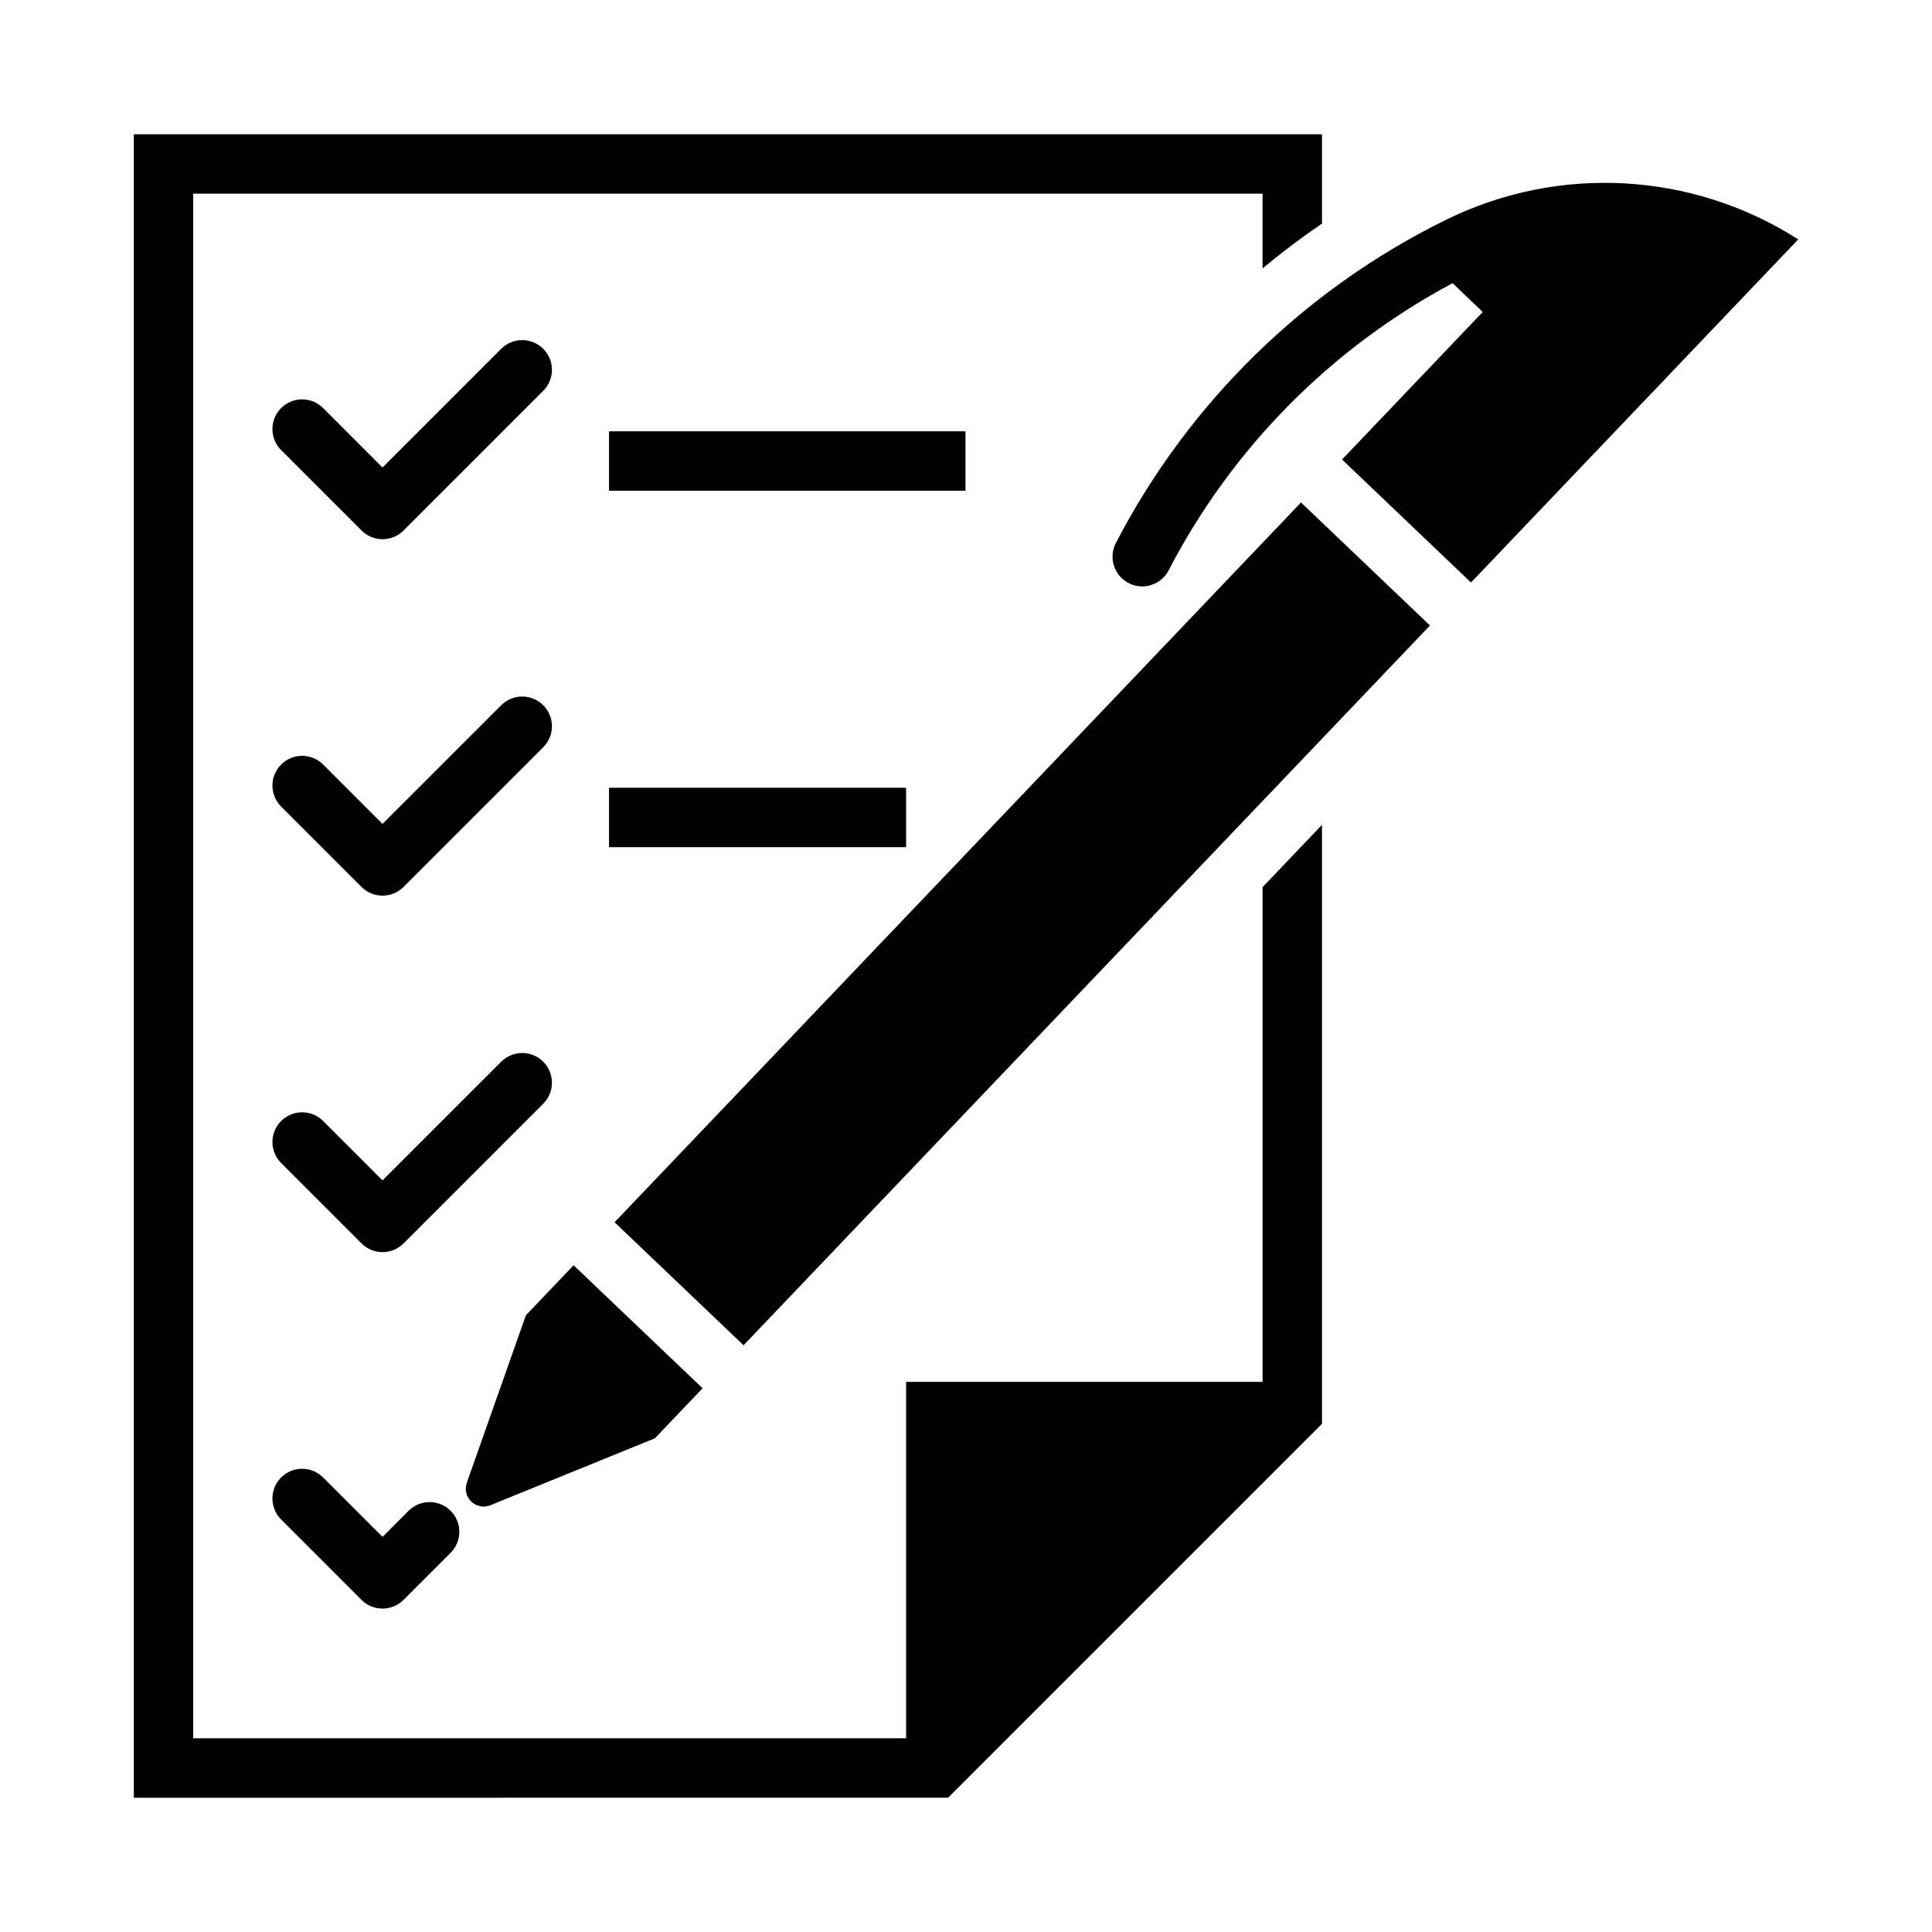
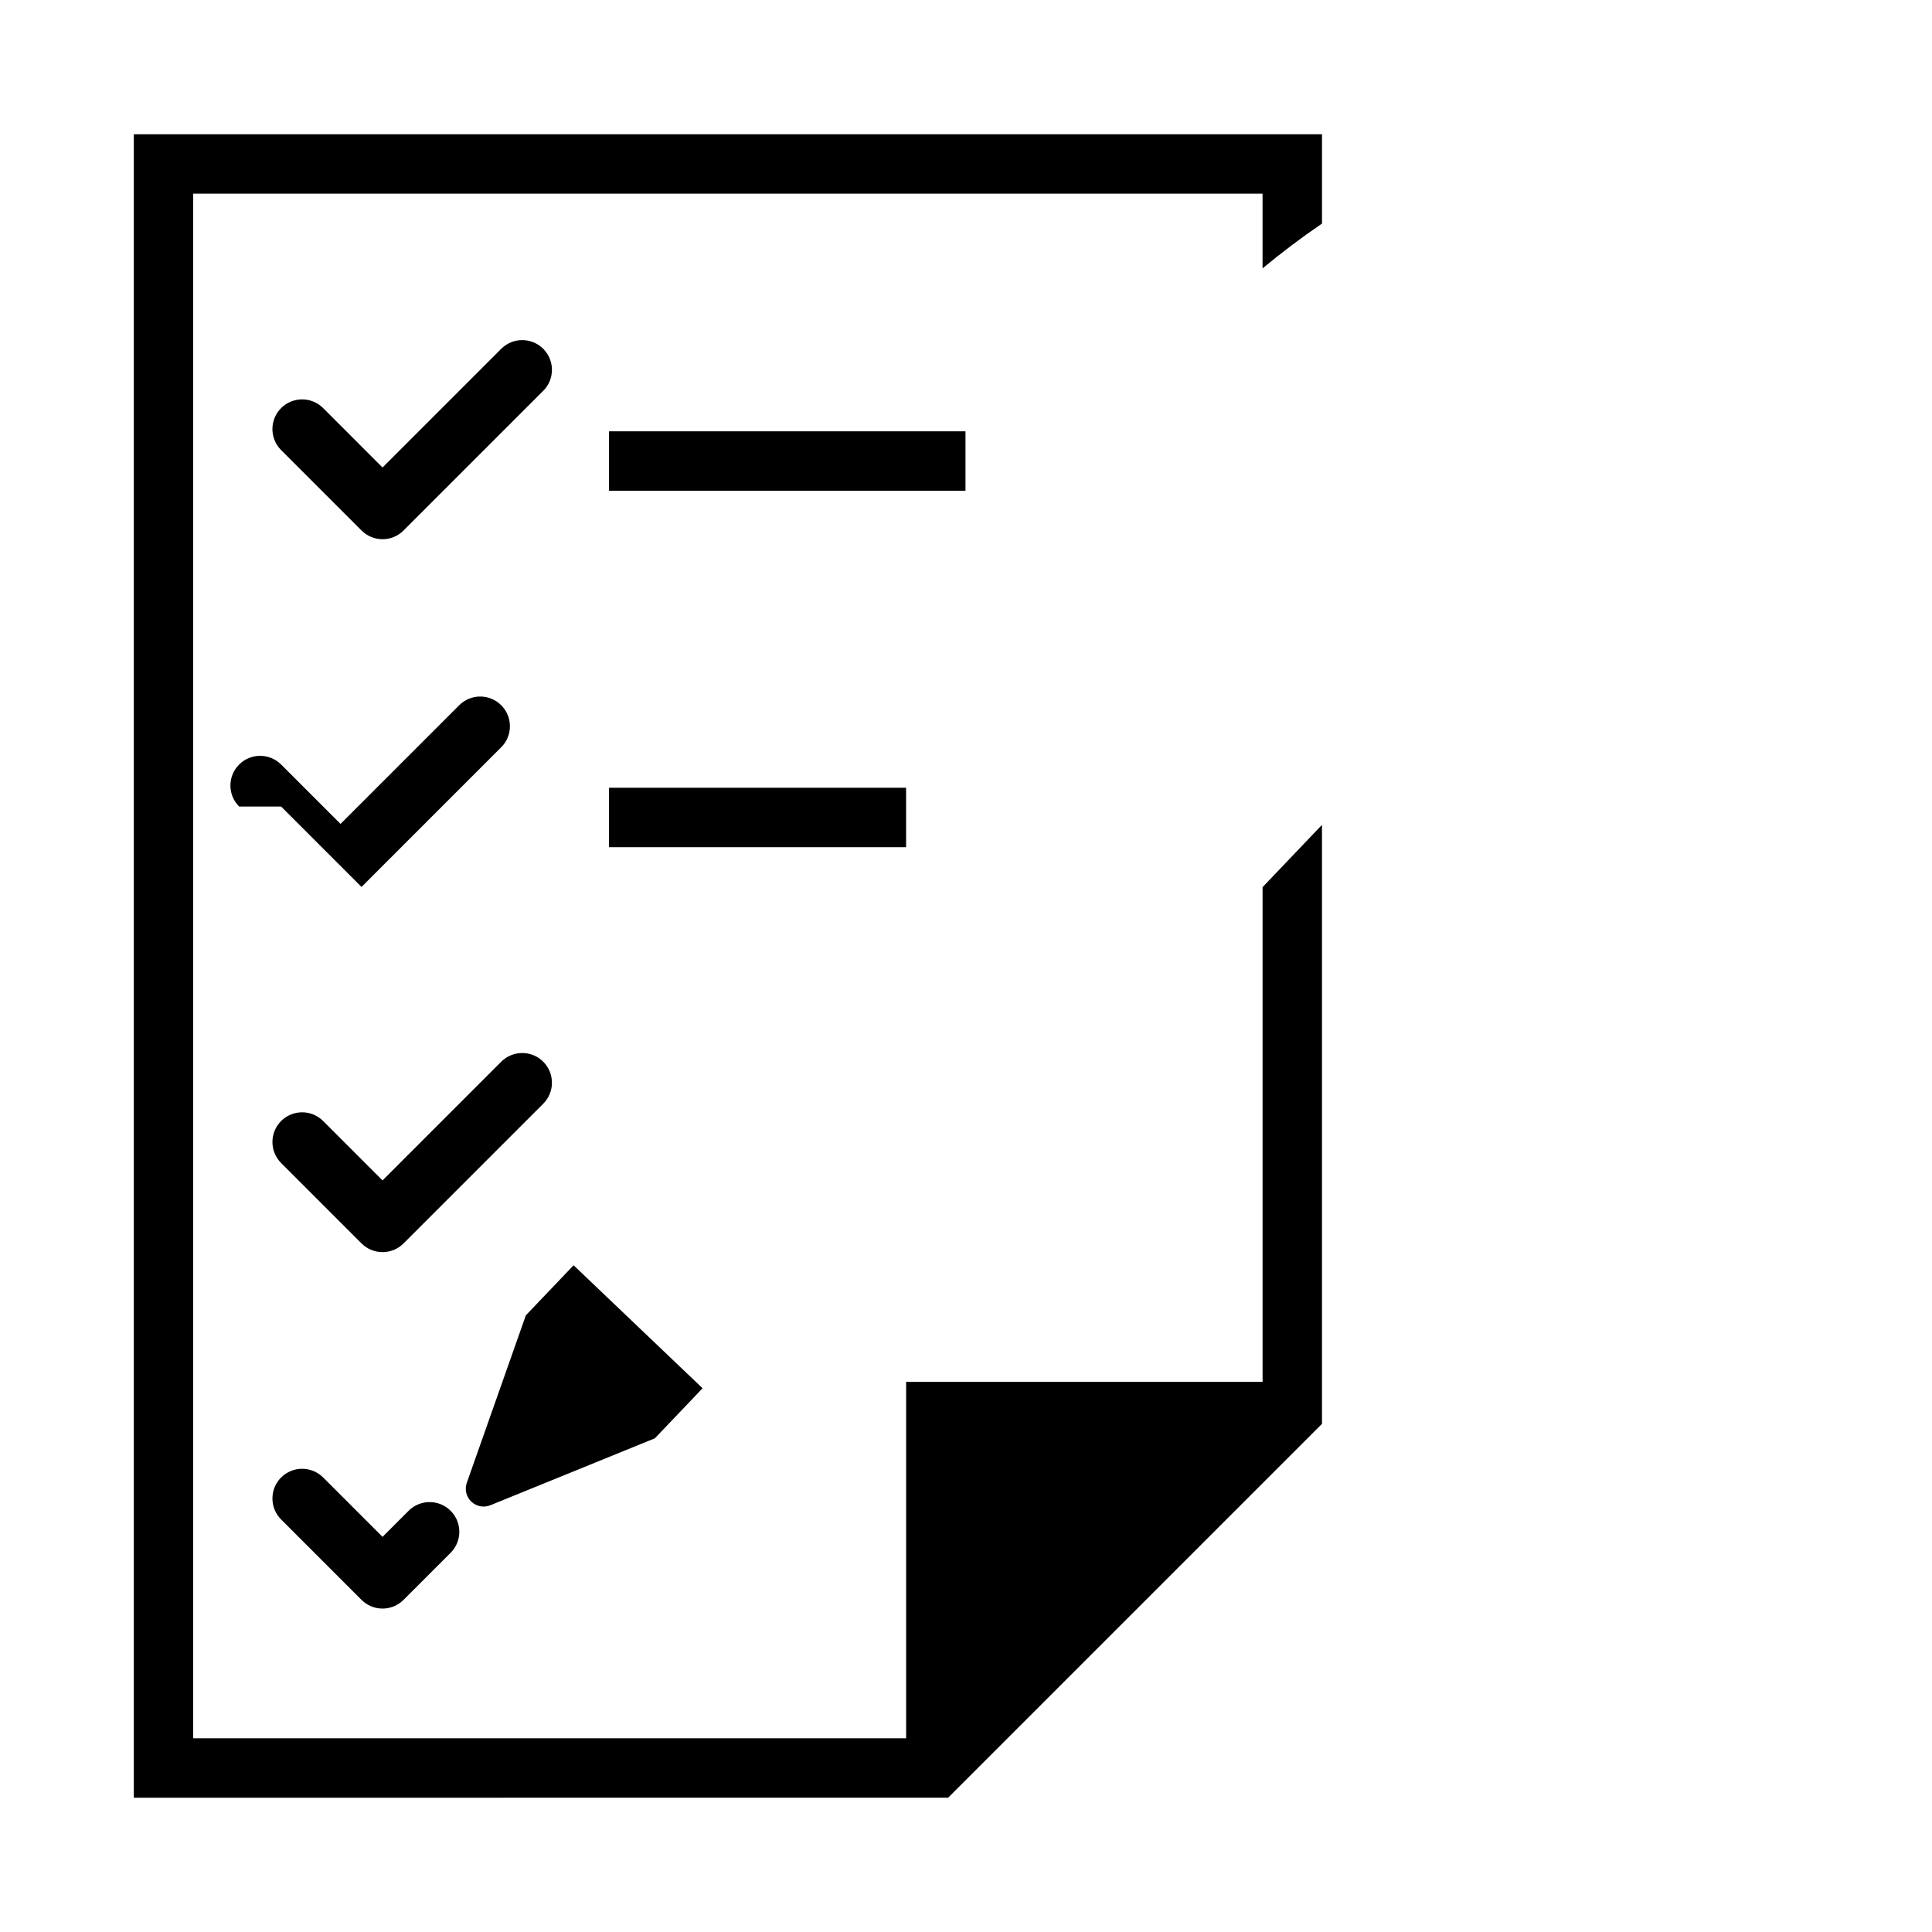
<svg xmlns="http://www.w3.org/2000/svg" fill="#000000" width="800px" height="800px" version="1.1" viewBox="144 144 512 512">
  <g>
    <path d="m305.4 368.51h78.723v-15.746h-78.723z" />
    <path d="m252.32 544.34-6.945 6.945-15.742-15.746v0.004c-3.074-3.074-8.059-3.07-11.129 0-3.074 3.074-3.074 8.055-0.004 11.133l21.309 21.312v-0.004c1.477 1.477 3.481 2.305 5.566 2.305 2.09 0 4.09-0.828 5.566-2.305l12.512-12.512c3.043-3.078 3.027-8.039-0.035-11.098-3.059-3.059-8.016-3.074-11.098-0.035z" />
    <path d="m305.4 274.05v-15.746h94.465v15.746z" />
    <path d="m218.5 263.28 21.309 21.312c1.477 1.473 3.481 2.305 5.566 2.305 2.09 0 4.09-0.832 5.566-2.305l37.055-37.055c3.043-3.082 3.027-8.039-0.035-11.098-3.059-3.062-8.016-3.078-11.098-0.035l-31.488 31.488-15.742-15.746c-3.074-3.074-8.059-3.074-11.133 0s-3.074 8.059 0 11.133z" />
-     <path d="m218.5 357.74 21.309 21.312v-0.004c1.477 1.477 3.481 2.309 5.566 2.309 2.09 0 4.09-0.832 5.566-2.309l37.055-37.055c3.043-3.078 3.027-8.035-0.035-11.098-3.059-3.059-8.016-3.074-11.098-0.035l-31.488 31.488-15.742-15.746v0.004c-3.074-3.07-8.059-3.07-11.129 0.004-3.074 3.07-3.074 8.055-0.004 11.129z" />
+     <path d="m218.5 357.74 21.309 21.312v-0.004l37.055-37.055c3.043-3.078 3.027-8.035-0.035-11.098-3.059-3.059-8.016-3.074-11.098-0.035l-31.488 31.488-15.742-15.746v0.004c-3.074-3.07-8.059-3.07-11.129 0.004-3.074 3.07-3.074 8.055-0.004 11.129z" />
    <path d="m218.5 452.21 21.309 21.312v-0.004c1.477 1.477 3.481 2.309 5.566 2.309 2.09 0 4.09-0.832 5.566-2.309l37.055-37.055c3.043-3.078 3.027-8.035-0.035-11.098-3.059-3.059-8.016-3.074-11.098-0.035l-31.488 31.488-15.742-15.746v0.004c-3.074-3.07-8.059-3.07-11.129 0.004-3.074 3.07-3.074 8.055-0.004 11.129z" />
    <path d="m478.59 215.11v-19.785l-283.39 0.004v409.34h188.93v-94.465h94.465v-131.1l15.742-16.508v158.74l-99.074 99.074-215.8 0.004v-440.83l314.88-0.004v23.664c-5.43 3.711-10.684 7.668-15.742 11.863z" />
    <path d="m296.01 479.31-12.652 13.266-15.652 44.391c-0.617 1.75-0.148 3.703 1.195 4.984 1.348 1.285 3.316 1.66 5.039 0.957l43.598-17.738 12.652-13.266z" />
-     <path d="m522.96 309.76-34.18-32.598-181.91 190.75 34.18 32.598z" />
-     <path d="m620.55 207.44-86.719 90.934-34.18-32.598 37.289-39.102-7.996-7.625v-0.004c-32.219 17.184-58.469 43.738-75.27 76.156-2.019 3.828-6.746 5.309-10.586 3.32-3.844-1.992-5.356-6.711-3.394-10.566 19.273-37.18 49.938-67.215 87.512-85.707 29.883-14.711 65.277-12.742 93.344 5.188z" />
  </g>
</svg>